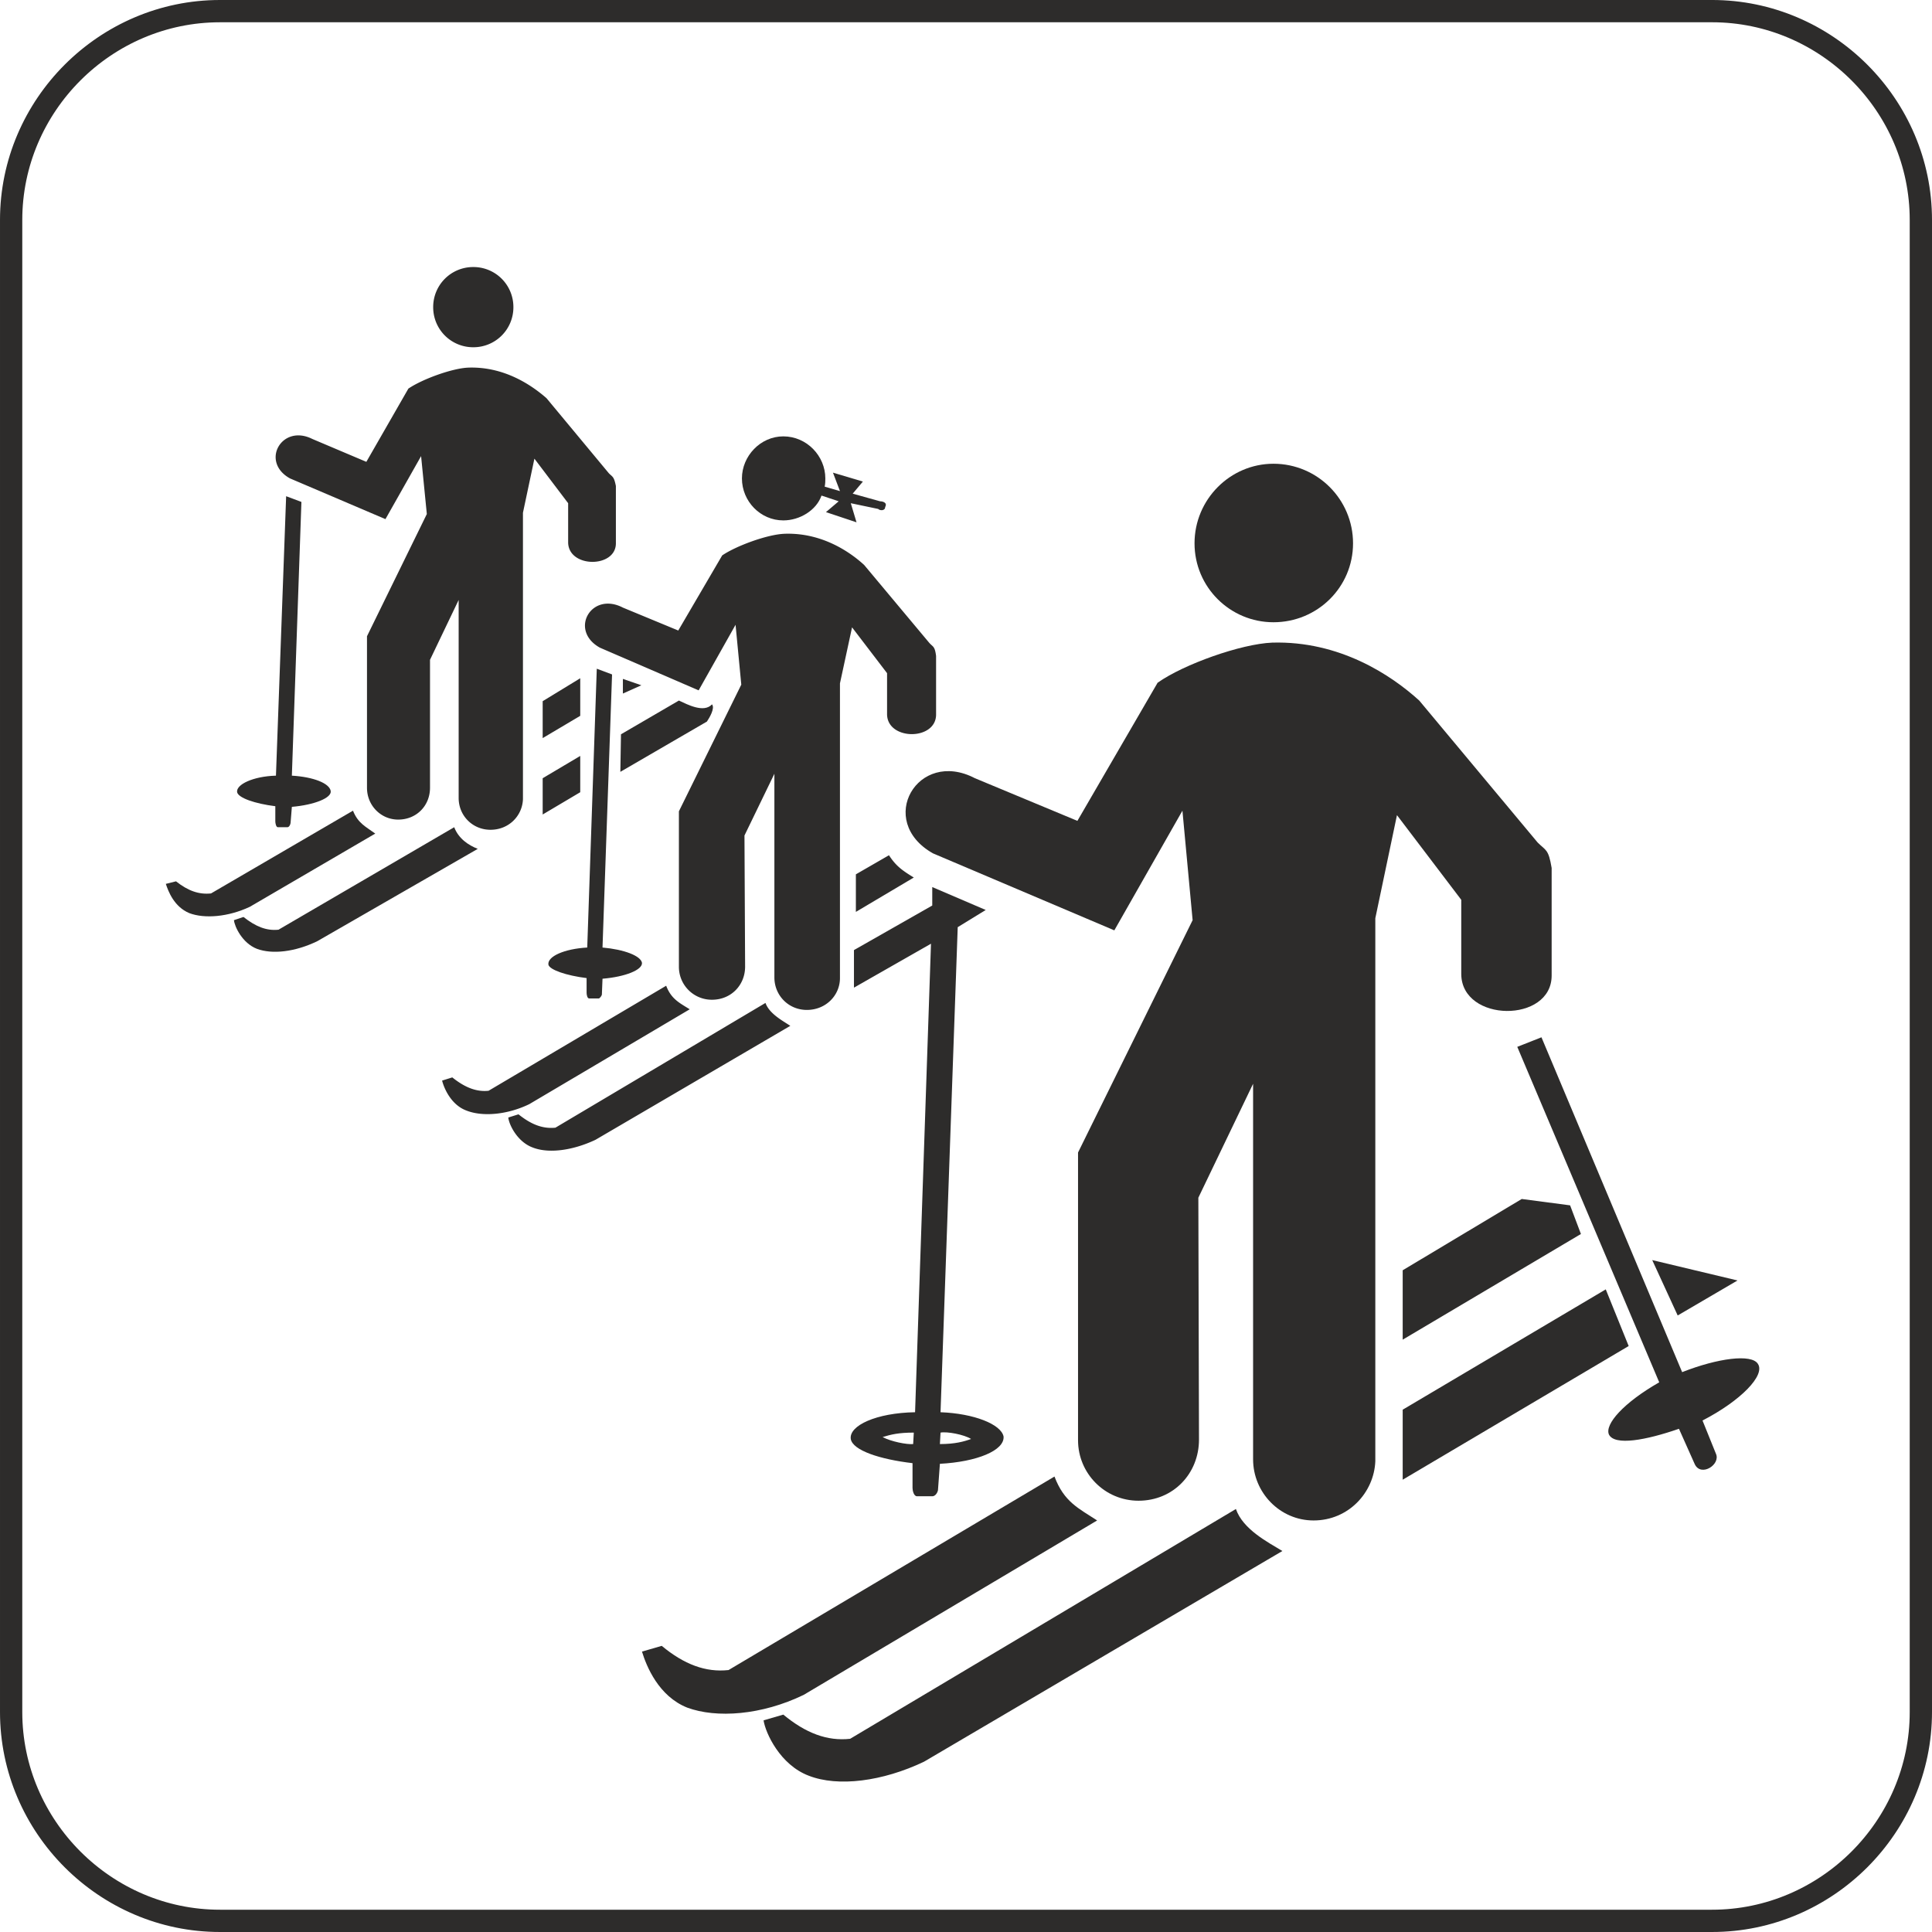
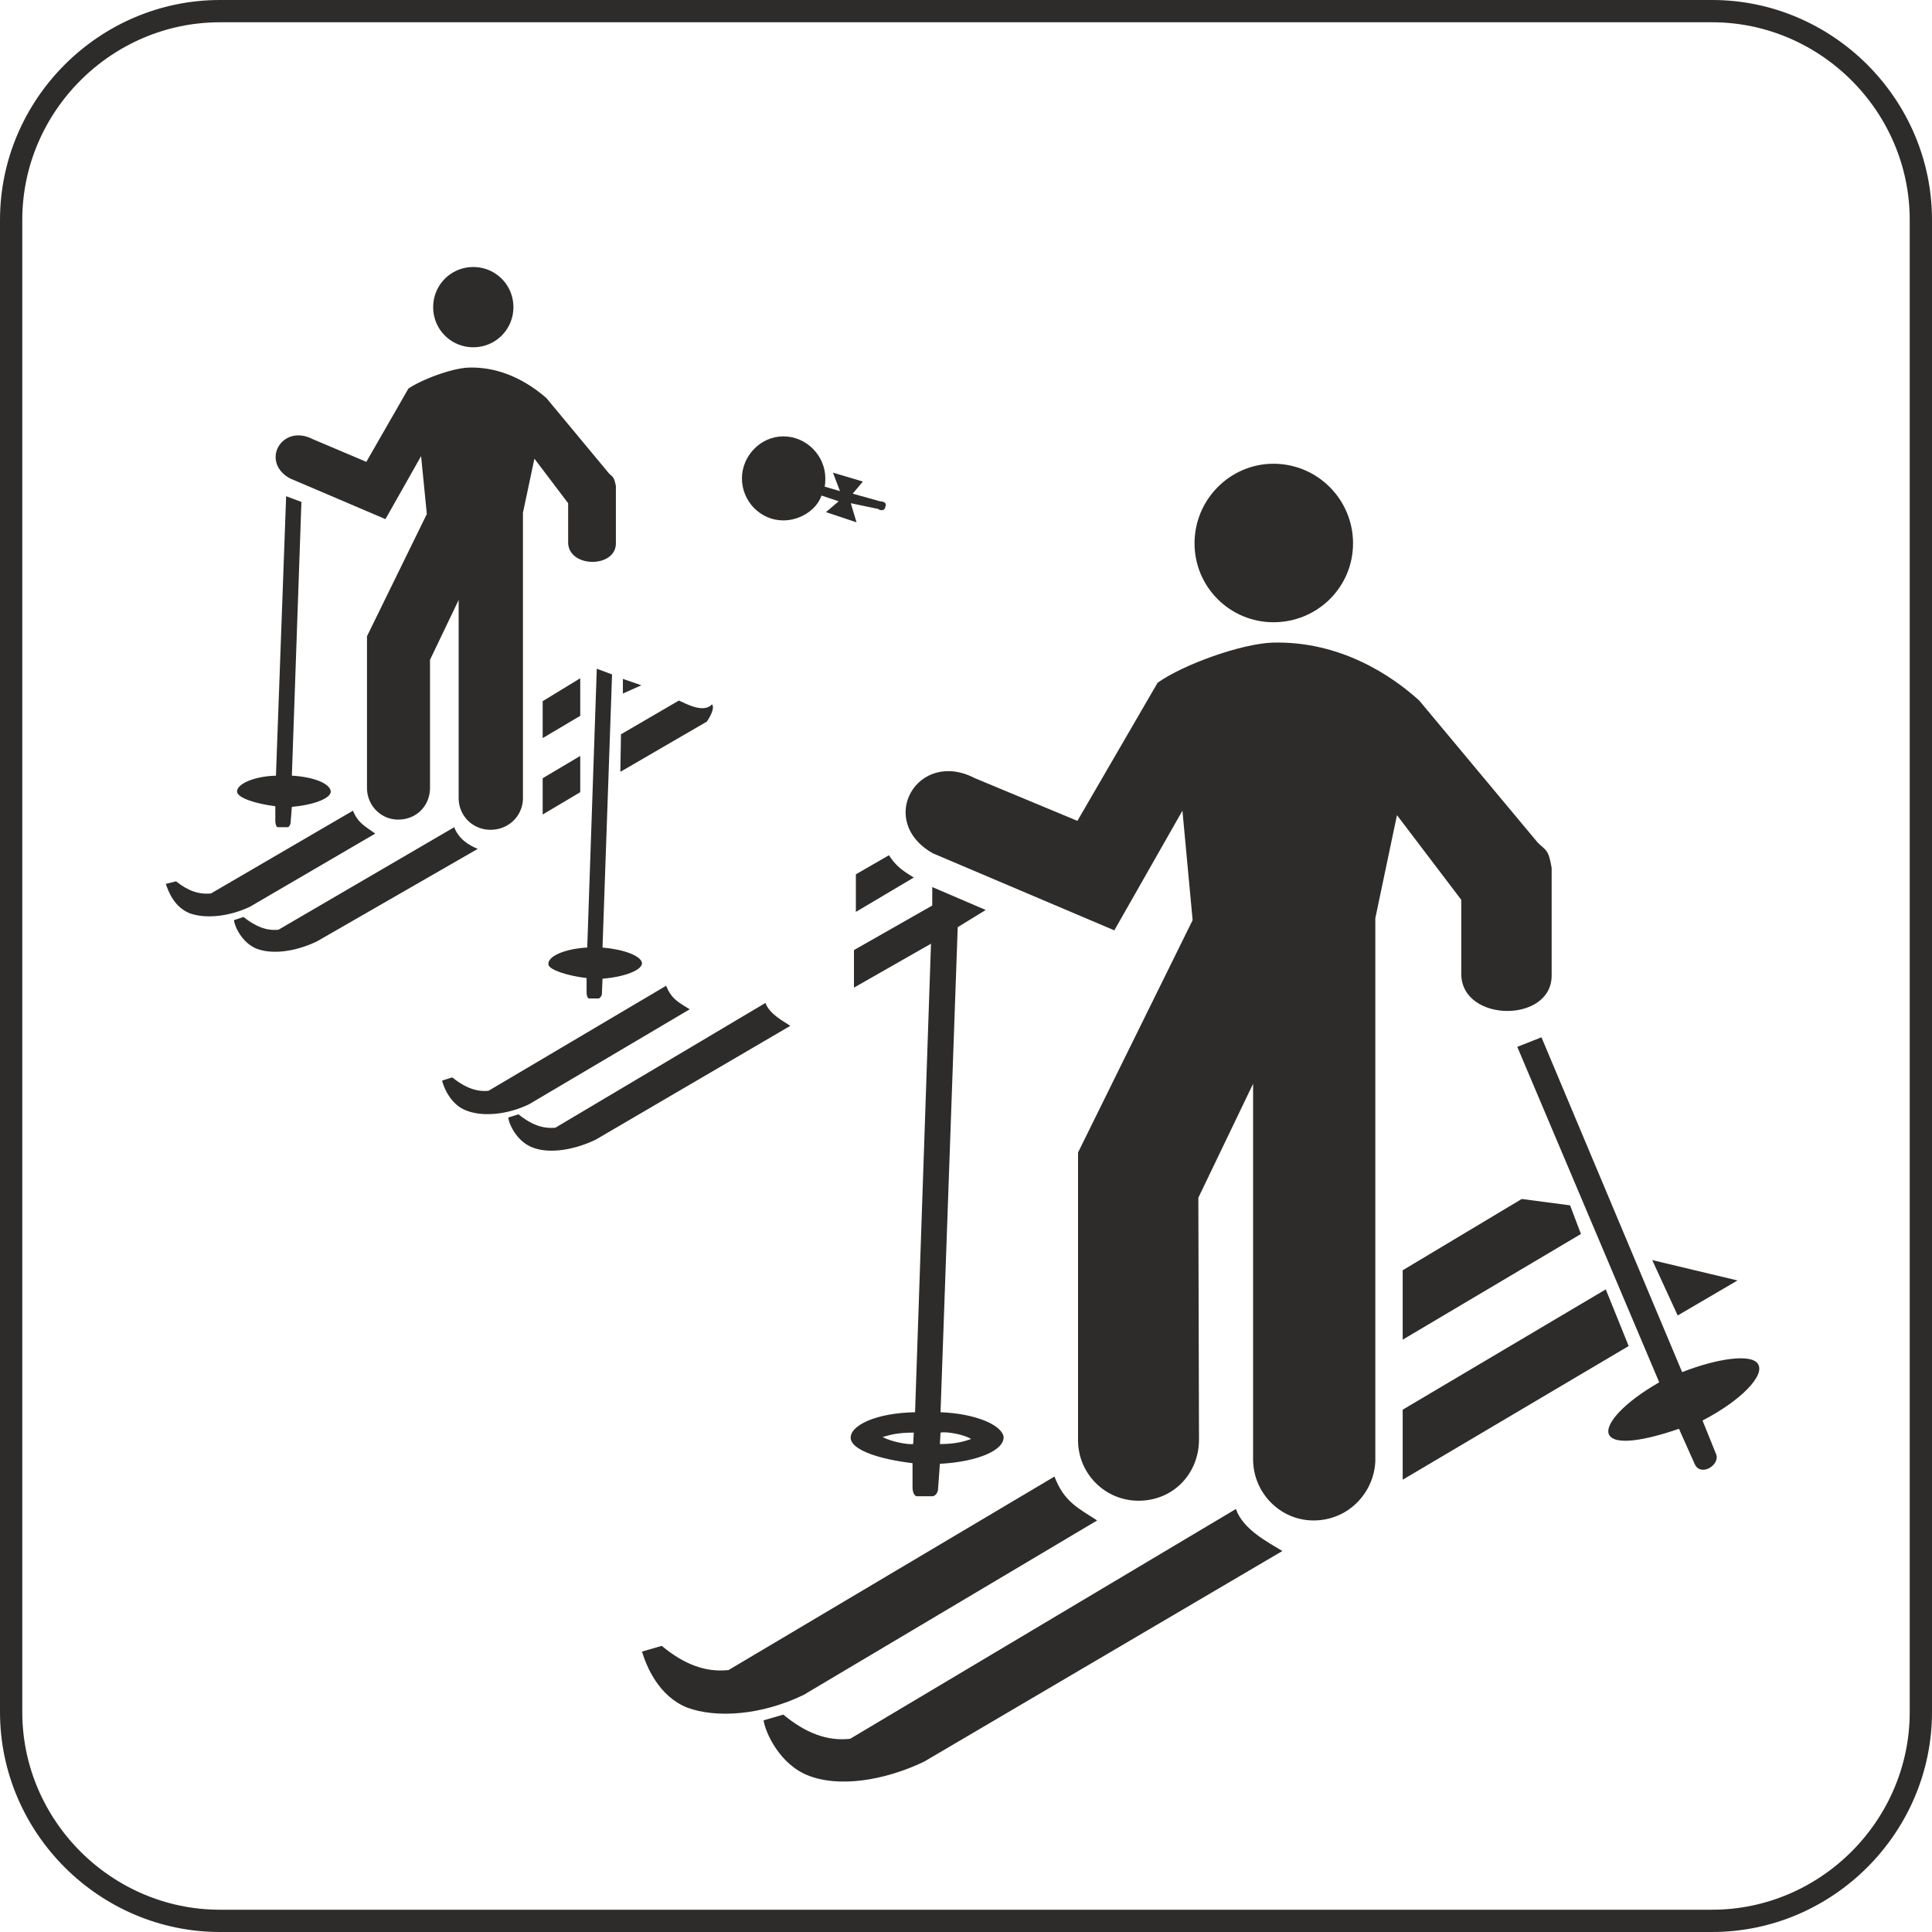
<svg xmlns="http://www.w3.org/2000/svg" height="291.36" viewBox="0 0 218.52 218.52" width="291.36">
  <path style="fill:none;stroke:#2d2c2b;stroke-width:2.52;stroke-linejoin:round;stroke-miterlimit:10.433" d="M382.022 312.945H213.254c-12.96 0-23.616 10.656-23.616 23.616v168.768c0 12.96 10.656 23.616 23.616 23.616h168.768c12.96 0 23.616-10.656 23.616-23.616V336.56c0-12.96-10.656-23.616-23.616-23.616z" transform="translate(-188.378 -311.685)" />
  <path style="fill:#2d2c2b" d="m323.27 415.76-12.96 26.28v32.545c0 3.744 3.024 6.84 6.84 6.84 3.96 0 6.84-3.096 6.84-6.912l-.072-27.36 6.192-12.888v42.48c0 3.744 3.024 6.912 6.84 6.912 3.96 0 6.84-3.168 6.984-6.696v-61.416l2.448-11.664 7.272 9.576v8.424c.072 5.472 10.224 5.544 10.224.144v-12.168c-.36-2.16-.648-1.944-1.584-2.88l-13.392-16.056c-3.168-2.88-9-6.768-16.632-6.552-3.528.144-10.008 2.448-12.96 4.536l-9.072 15.624-11.592-4.824c-6.48-3.384-11.232 4.824-4.752 8.496l20.52 8.712 7.704-13.536zm9.144-51.623c4.968 0 9 4.032 9 9s-4.032 8.928-9 8.928c-4.896 0-8.928-3.96-8.928-8.928 0-4.968 4.032-9 8.928-9z" transform="translate(-188.378 -311.685)" />
  <path style="fill:#2d2c2b" d="M347.03 455.36v7.849l20.16-11.952-1.224-3.24-5.472-.72zm-76.248 45.217c-2.592.288-5.04-.648-7.56-2.736l-2.232.648c.504 1.656 1.872 5.04 5.112 6.336 3.312 1.224 8.424.864 13.176-1.44l33.192-19.728c-2.088-1.368-3.744-2.088-4.824-4.968zm13.752 7.776c-2.592.288-5.04-.648-7.56-2.736l-2.232.648c.216 1.44 1.872 5.04 5.112 6.264 3.312 1.296 8.352.648 13.032-1.584l40.536-23.832c-1.656-1.008-4.464-2.448-5.256-4.752zm88.056-44.424-2.592-6.408-22.968 13.608v7.92zm5.544-3.456-2.88-6.264 9.648 2.304z" transform="translate(-188.378 -311.685)" />
  <path style="fill:#2d2c2b" d="M376.046 468.033c-4.032 2.304-6.192 4.752-5.688 5.904.648 1.296 4.176.648 7.92-.648l1.8 4.032c.72 1.44 2.952 0 2.376-1.224l-1.512-3.744c4.32-2.232 7.128-5.112 6.264-6.408-.72-1.152-4.536-.648-8.568.936l-15.912-37.872-2.736 1.08zm4.104 2.016c1.368-.648 3.168-1.728 3.888-2.52-1.512.144-2.88.504-4.392 1.368zm-3.024-.072c-1.368.648-3.24 1.728-3.96 2.52 1.584-.144 2.952-.576 4.392-1.368zm-82.44 5.04c1.728 0 2.736-.288 3.528-.576-.792-.504-2.736-.864-3.456-.72zm-2.952-1.296c-1.728 0-2.592.216-3.528.504.936.504 2.736.864 3.456.792zm10.152.432c.144 1.584-3.024 2.88-7.2 3.096l-.216 2.952c0 .144-.216.72-.648.72h-1.728c-.36 0-.504-.648-.504-.936v-2.808c-3.672-.432-6.768-1.44-6.984-2.736-.216-1.512 2.88-2.952 7.272-3.024l1.8-52.992-8.712 4.968v-4.248l8.856-5.04v-2.088l6.048 2.592-3.168 1.944-1.944 54.864c3.816.144 6.84 1.368 7.128 2.736zm-47.088-53.784c-1.08 0-1.656.144-2.16.36.504.216 1.656.288 2.088.288zm1.728.648c1.008 0 1.656-.072 2.16-.216-.504-.288-1.728-.576-2.16-.432zm-.648-33.696-1.08 31.536c-2.592.144-4.536 1.008-4.392 1.944.144.576 2.016 1.224 4.32 1.512v1.656c0 .216.072.648.288.648h1.08c.144 0 .36-.36.36-.432l.072-1.8c2.592-.216 4.536-1.008 4.464-1.8-.144-.792-2.016-1.512-4.464-1.728l1.08-30.888zm-36.288 13.536c-1.08 0-1.584.144-2.16.36.576.288 1.656.36 2.088.36zm1.8.72c.936 0 1.584-.072 2.16-.288-.576-.288-1.728-.504-2.16-.432zm-.648-33.768-1.152 31.608c-2.592.072-4.536 1.008-4.392 1.872.144.648 2.016 1.296 4.32 1.584v1.728c0 .144.072.648.288.648h1.08c.216 0 .36-.36.36-.504l.144-1.8c2.52-.216 4.536-1.008 4.392-1.8-.144-.864-1.944-1.584-4.392-1.728l1.08-30.96z" transform="translate(-188.378 -311.685)" />
-   <path style="fill:#2d2c2b" d="m272.222 389.12-7.056 14.329v17.568a3.718 3.718 0 0 0 3.744 3.744c2.16 0 3.744-1.656 3.744-3.744l-.072-14.832 3.384-6.984v23.04c0 2.016 1.584 3.672 3.672 3.672 2.16 0 3.744-1.656 3.744-3.6v-33.336l1.368-6.336 3.96 5.184v4.68c.072 2.952 5.544 2.952 5.544 0v-6.624c-.144-1.152-.36-1.008-.792-1.512l-7.344-8.784c-1.728-1.584-4.896-3.672-9-3.528-1.944.072-5.472 1.368-7.056 2.448L265.094 383l-6.264-2.592c-3.6-1.872-6.12 2.592-2.592 4.536l11.16 4.824 4.176-7.416z" transform="translate(-188.378 -311.685)" />
  <path style="fill:#2d2c2b" d="m288.926 408.417-3.744 2.16v4.248l6.552-3.888c-1.296-.792-2.016-1.296-2.808-2.52zm-45.288 26.64c-1.368.144-2.664-.36-4.104-1.512l-1.152.36c.216.864 1.008 2.736 2.736 3.384 1.8.72 4.608.504 7.128-.72l18.144-10.728c-1.152-.72-2.088-1.152-2.664-2.664zm7.56 4.176c-1.44.144-2.736-.36-4.176-1.512l-1.152.36c.072.792 1.008 2.736 2.736 3.384 1.8.72 4.536.36 7.128-.864l22.032-12.888c-.864-.576-2.376-1.368-2.808-2.592zm-9.288-97.344a4.517 4.517 0 0 1 4.536 4.536 4.517 4.517 0 0 1-4.536 4.536 4.517 4.517 0 0 1-4.536-4.536 4.517 4.517 0 0 1 4.536-4.536zm-5.256 27.936-6.768 13.824v17.136c0 2.016 1.584 3.6 3.528 3.6 2.088 0 3.6-1.584 3.6-3.6v-14.472l3.24-6.768v22.392c0 2.016 1.584 3.6 3.6 3.6 2.088 0 3.6-1.584 3.672-3.456v-32.4l1.296-6.12 3.816 5.04v4.464c.072 2.88 5.4 2.88 5.4.072v-6.48c-.216-1.08-.36-1.008-.792-1.44l-7.056-8.496c-1.728-1.512-4.824-3.6-8.856-3.456-1.8.072-5.184 1.296-6.768 2.376l-4.752 8.28-6.12-2.592c-3.456-1.728-5.904 2.592-2.52 4.464l10.8 4.608 4.032-7.128zm17.352 27.36-4.248 2.52v4.104l4.248-2.52z" transform="translate(-188.378 -311.685)" />
  <path style="fill:#2d2c2b" d="m254.006 388.4-4.248 2.593v4.176l4.248-2.52zm4.824.073v1.656l2.088-.936zm6.336 2.447-6.552 3.817-.072 4.248 9.792-5.688c.288-.432.936-1.512.576-1.944-.936 1.008-2.808 0-3.744-.432zm-52.92 21.817c-1.368.144-2.592-.288-3.96-1.368l-1.152.288c.288.864.936 2.592 2.664 3.312 1.728.648 4.392.432 6.84-.72l14.184-8.28c-1.08-.792-1.944-1.152-2.52-2.592zm7.632 4.103c-1.368.145-2.592-.36-3.96-1.44l-1.08.36c.072.72.936 2.593 2.592 3.24 1.728.649 4.32.36 6.84-.863l18.144-10.44c-1.08-.432-2.16-1.152-2.664-2.448zm61.416-49.103 1.944.648-1.44 1.224 3.456 1.152-.648-2.16 3.096.648c.216.216.792.216.792-.216.288-.504-.288-.648-.576-.648l-3.096-.864 1.152-1.368-3.384-1.008.792 2.088-1.728-.504c.072-.36.072-.648.072-.936 0-2.52-2.088-4.752-4.752-4.752-2.592 0-4.68 2.232-4.68 4.752 0 2.592 2.088 4.752 4.68 4.752 1.872 0 3.744-1.152 4.32-2.808z" transform="translate(-188.378 -311.685)" />
</svg>